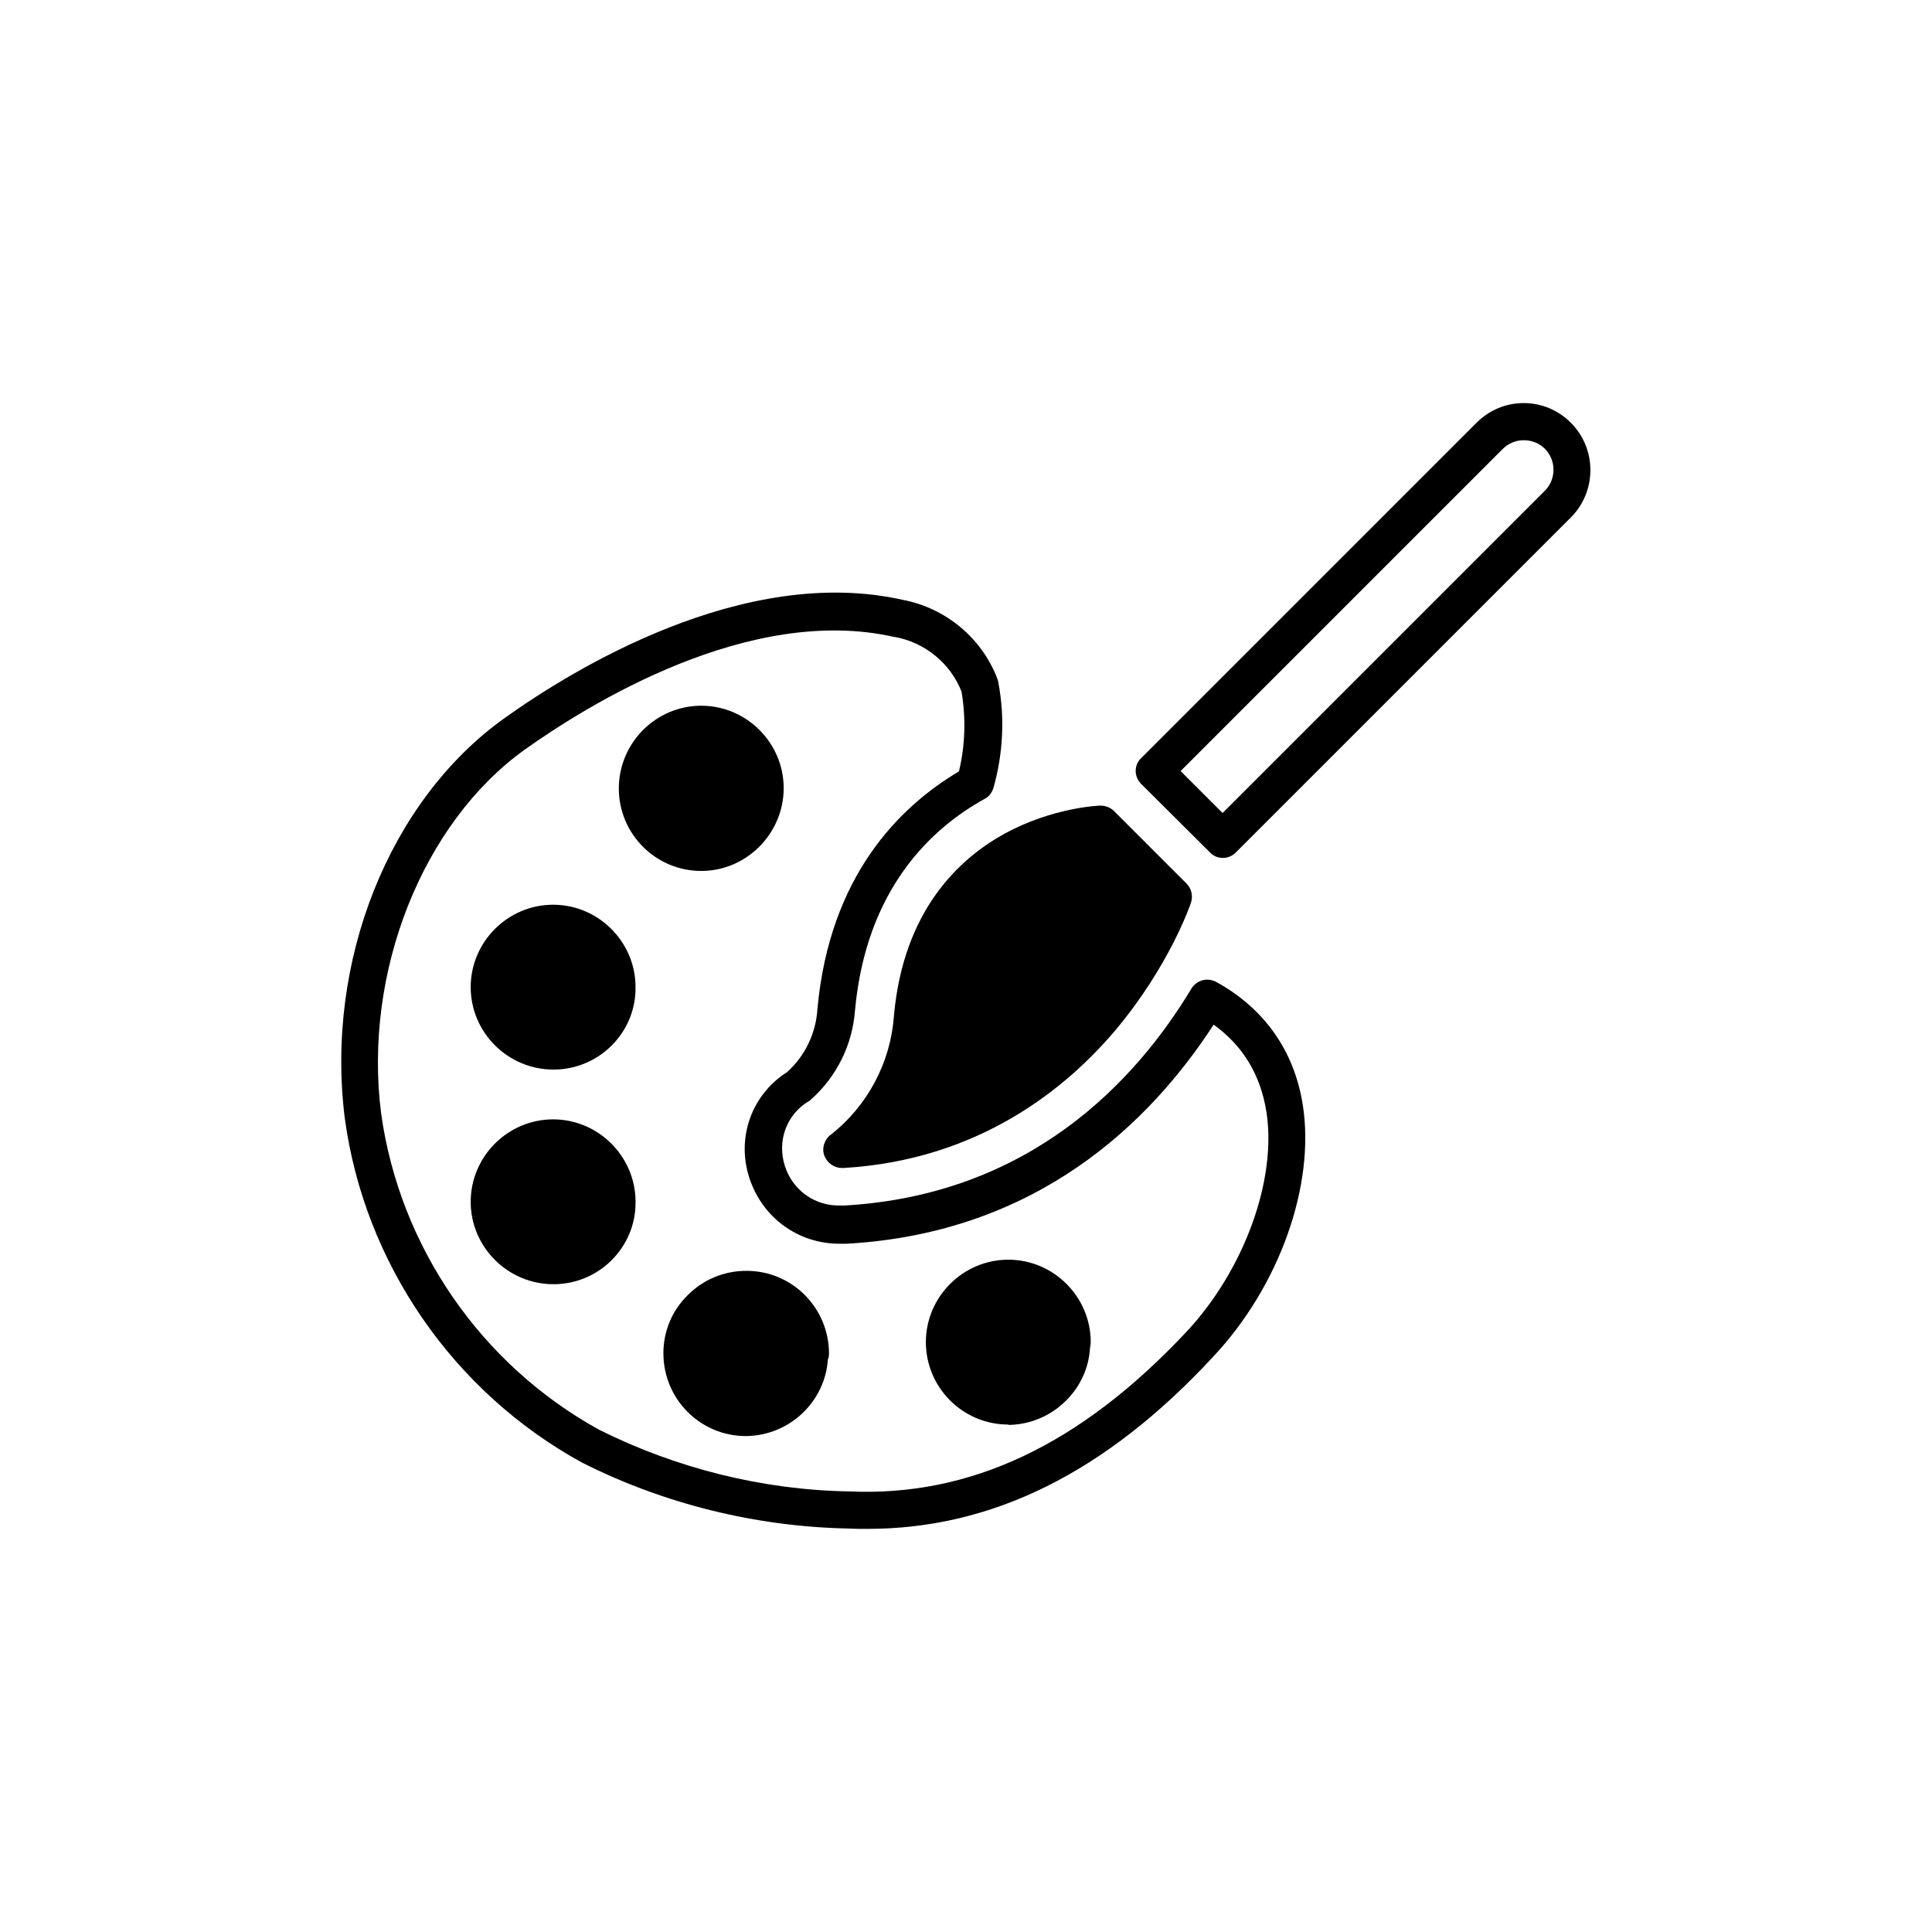
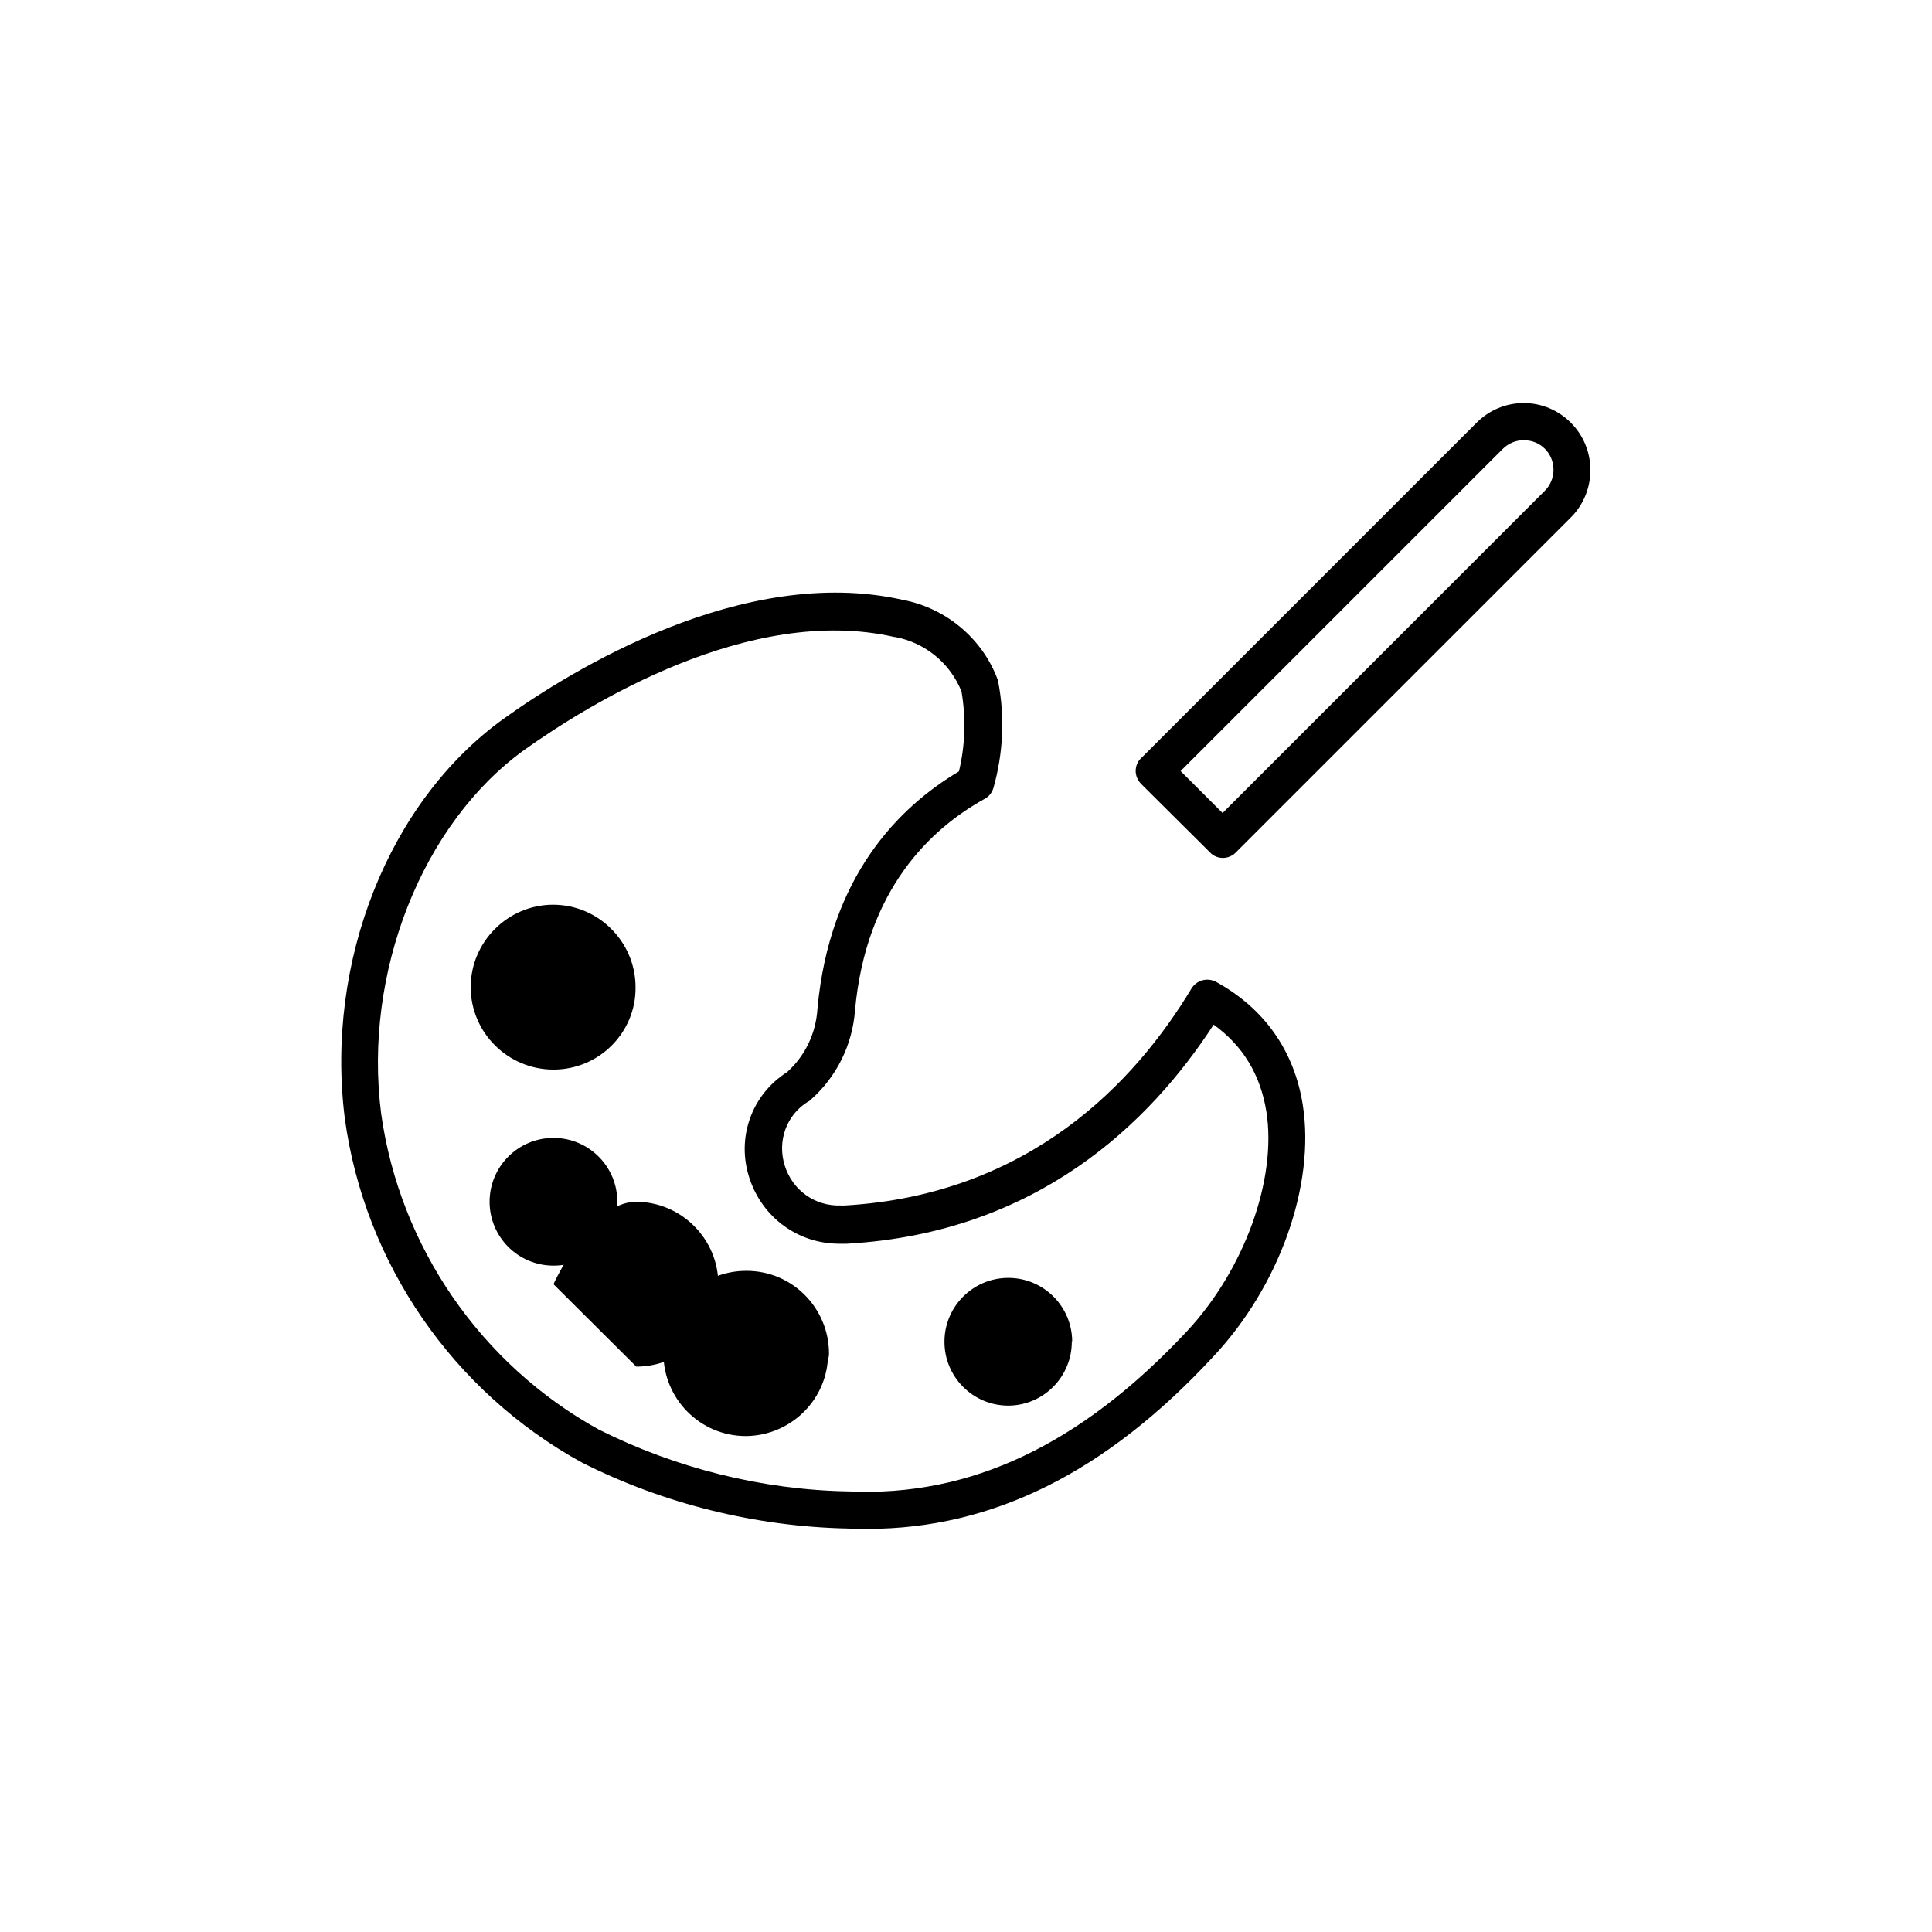
<svg xmlns="http://www.w3.org/2000/svg" fill="#000000" width="800px" height="800px" version="1.1" viewBox="144 144 512 512">
  <g>
    <path d="m373.92 549.17c-1.77 0-3.445 0-5.215-0.098-24.305-0.492-48.707-6.496-70.355-17.418-0.098 0-0.098-0.098-0.195-0.098-34.047-18.695-57.566-52.742-62.781-91.215-5.215-41.523 11.711-84.035 42.117-105.88 17.711-12.695 63.371-41.031 105.78-31.488 11.414 2.164 21.059 10.234 25.094 21.059 0.098 0.297 0.195 0.59 0.195 0.789 1.77 9.25 1.277 18.895-1.277 27.945-0.395 1.277-1.18 2.363-2.363 2.953-14.07 7.773-31.391 23.812-34.34 56.09-0.688 9.055-4.82 17.516-11.711 23.617-0.195 0.195-0.395 0.395-0.688 0.492-5.805 3.543-8.266 10.527-6.199 17.023 2.066 6.496 7.969 10.727 14.762 10.527h0.098 1.082c48.906-2.856 76.949-32.766 91.809-57.465 1.379-2.262 4.231-3.051 6.594-1.77 12.695 6.988 20.664 18.203 22.926 32.57 3.344 21.254-6.199 48.117-23.812 66.812-28.445 30.695-58.555 45.551-91.52 45.551zm-71.145-26.27c20.469 10.234 43.297 15.941 66.125 16.336h0.098c32.078 1.477 61.305-12.301 89.348-42.215 15.352-16.336 24.109-40.441 21.254-58.449-1.574-9.84-6.297-17.516-13.973-23.027-16.727 25.781-46.641 55.203-97.219 58.055h-0.297-1.18-0.492c-10.922 0-20.367-6.887-23.812-17.32-3.543-10.629 0.492-22.141 9.938-28.141 4.82-4.328 7.676-10.332 8.07-16.828 3.246-35.227 21.746-53.531 37.492-62.879 1.672-6.887 1.871-14.168 0.688-21.156-2.953-7.477-9.645-12.988-17.613-14.465h-0.195c-38.473-8.758-81.277 18.008-97.91 29.816-27.16 19.484-42.902 59.137-38.082 96.531 4.922 35.23 26.473 66.52 57.762 83.742z" />
    <path d="m307.6 462.48c0-9.348-7.578-16.926-16.926-16.926-9.348 0-16.926 7.578-16.926 16.926s7.578 16.926 16.926 16.926h0.098c9.25-0.004 16.828-7.578 16.828-16.926z" />
-     <path d="m290.68 484.33c-12.102 0-21.941-9.84-21.941-21.844s9.84-21.844 21.844-21.844 21.844 9.84 21.844 21.844v0.098c0.098 11.906-9.645 21.746-21.746 21.746zm0-33.949c-6.594 0-12.004 5.41-12.004 12.004s5.41 12.004 12.004 12.004c6.691 0 12.004-5.41 12.004-12.004v-0.098c0-6.492-5.41-11.906-12.004-11.906z" />
+     <path d="m290.68 484.33s9.84-21.844 21.844-21.844 21.844 9.84 21.844 21.844v0.098c0.098 11.906-9.645 21.746-21.746 21.746zm0-33.949c-6.594 0-12.004 5.41-12.004 12.004s5.41 12.004 12.004 12.004c6.691 0 12.004-5.41 12.004-12.004v-0.098c0-6.492-5.41-11.906-12.004-11.906z" />
    <path d="m307.6 405.51c0-9.348-7.578-16.926-16.926-16.926-9.348 0-16.926 7.578-16.926 16.926 0 9.348 7.578 16.926 16.926 16.926h0.098c9.25 0.098 16.828-7.477 16.828-16.926v0z" />
    <path d="m290.68 427.45c-12.102 0-21.941-9.84-21.941-21.844s9.84-21.844 21.844-21.844 21.844 9.84 21.844 21.844v0.098c0.098 11.906-9.645 21.746-21.746 21.746zm0-33.949c-6.594 0-12.004 5.41-12.004 12.004s5.41 12.004 12.004 12.004c6.691 0 12.004-5.41 12.004-12.004v-0.098c0-6.492-5.41-11.906-12.004-11.906z" />
-     <path d="m329.84 369.89c9.348 0 16.926-7.578 16.926-16.926 0-9.348-7.578-16.926-16.926-16.926s-16.926 7.578-16.926 16.926v0.098c-0.098 9.254 7.481 16.828 16.926 16.828-0.098 0-0.098 0 0 0z" />
-     <path d="m329.84 374.81c-12.102 0-21.844-9.84-21.844-21.844 0-12.102 9.84-21.941 21.844-21.941s21.844 9.84 21.844 21.844c0 12.004-9.84 21.941-21.844 21.941zm0-33.949c-6.594 0-12.004 5.41-12.004 12.004 0 6.691 5.41 12.004 12.004 12.004h0.098c6.594 0 12.004-5.41 12.004-12.004 0-6.59-5.508-12.004-12.102-12.004z" />
    <path d="m358.67 502.83c0-9.348-7.578-17.023-16.926-17.023s-17.023 7.578-17.023 16.926c0 9.348 7.578 17.023 16.926 17.023h0.098c9.348-0.098 16.828-7.773 16.727-17.121z" />
    <path d="m341.65 524.57c-12.102 0-21.844-9.84-21.844-21.941 0-5.805 2.262-11.316 6.496-15.449 4.133-4.133 9.645-6.394 15.449-6.394h0.098c12.102 0 21.844 9.84 21.844 21.941 0 0.59-0.098 1.082-0.297 1.574-0.789 11.219-10.137 20.074-21.551 20.27h-0.195zm0.098-33.852c-3.246 0-6.199 1.277-8.461 3.543-2.262 2.262-3.543 5.312-3.543 8.461 0 6.594 5.41 12.102 12.004 12.102 6.594-0.098 11.906-5.512 11.906-12.203 0-0.395 0-0.789 0.098-1.18-0.785-6-5.805-10.723-12.004-10.723z" />
    <path d="m428.14 499.58c0-9.348-7.578-16.926-16.926-16.926s-16.926 7.578-16.926 16.926 7.578 16.926 16.926 16.926h0.098c9.348-0.098 16.828-7.773 16.727-17.121v-0.098z" />
-     <path d="m411.21 521.52c-12.102 0-21.844-9.84-21.844-21.844 0-12.004 9.84-21.844 21.844-21.844s21.844 9.84 21.844 21.844c0 0.492-0.098 1.082-0.195 1.574-0.297 5.117-2.461 10.035-6.199 13.777-4.035 4.133-9.543 6.496-15.352 6.594 0.004-0.102-0.098-0.102-0.098-0.102zm0-33.949c-6.594 0-12.004 5.41-12.004 12.004s5.41 12.004 12.004 12.004c3.148 0 6.199-1.277 8.461-3.641 2.262-2.262 3.445-5.312 3.445-8.562v-0.195c0-0.395 0-0.789 0.098-1.082-0.688-5.805-5.805-10.527-12.004-10.527z" />
    <path d="m468.09 371.36c-1.277 0-2.559-0.492-3.445-1.477l-18.199-18.105c-0.887-0.887-1.477-2.164-1.477-3.445 0-1.277 0.492-2.559 1.477-3.445l88.855-88.855c3.344-3.344 7.773-5.215 12.496-5.215s9.152 1.871 12.496 5.215c6.887 6.887 6.887 18.105 0.098 24.992l-88.953 88.953c-0.887 0.891-2.164 1.383-3.348 1.383zm-11.215-23.023 11.121 11.121 85.41-85.41c3.051-3.051 3.051-8.07 0-11.121-1.477-1.477-3.445-2.262-5.609-2.262-2.066 0-4.035 0.789-5.609 2.363z" />
-     <path d="m385.73 413.48c-0.984 13.875-7.773 26.566-18.695 35.129 66.422-3.836 87.871-67.012 87.871-67.012l-19.188-19.188s-45.461 1.277-49.988 51.07z" />
-     <path d="m367.13 453.53c-2.066 0-3.836-1.277-4.625-3.148-0.789-1.969-0.098-4.328 1.574-5.609 9.84-7.676 15.941-19.188 16.828-31.586v-0.098c2.559-27.945 17.32-41.523 29.227-48.117 12.793-6.988 24.992-7.477 25.484-7.477 1.379 0 2.656 0.492 3.641 1.477l19.188 19.188c1.277 1.277 1.77 3.246 1.18 5.019-0.195 0.688-5.805 16.828-19.875 33.652-13.086 15.547-36.309 34.637-72.324 36.703-0.199-0.004-0.199-0.004-0.297-0.004zm23.52-39.656c-0.688 10.234-4.328 19.977-10.332 28.141 20.172-4.035 37.492-14.465 51.66-31.191 9.742-11.512 15.152-22.828 17.219-27.945l-15.352-15.348c-8.363 0.883-39.555 6.887-43.195 46.344z" />
  </g>
</svg>